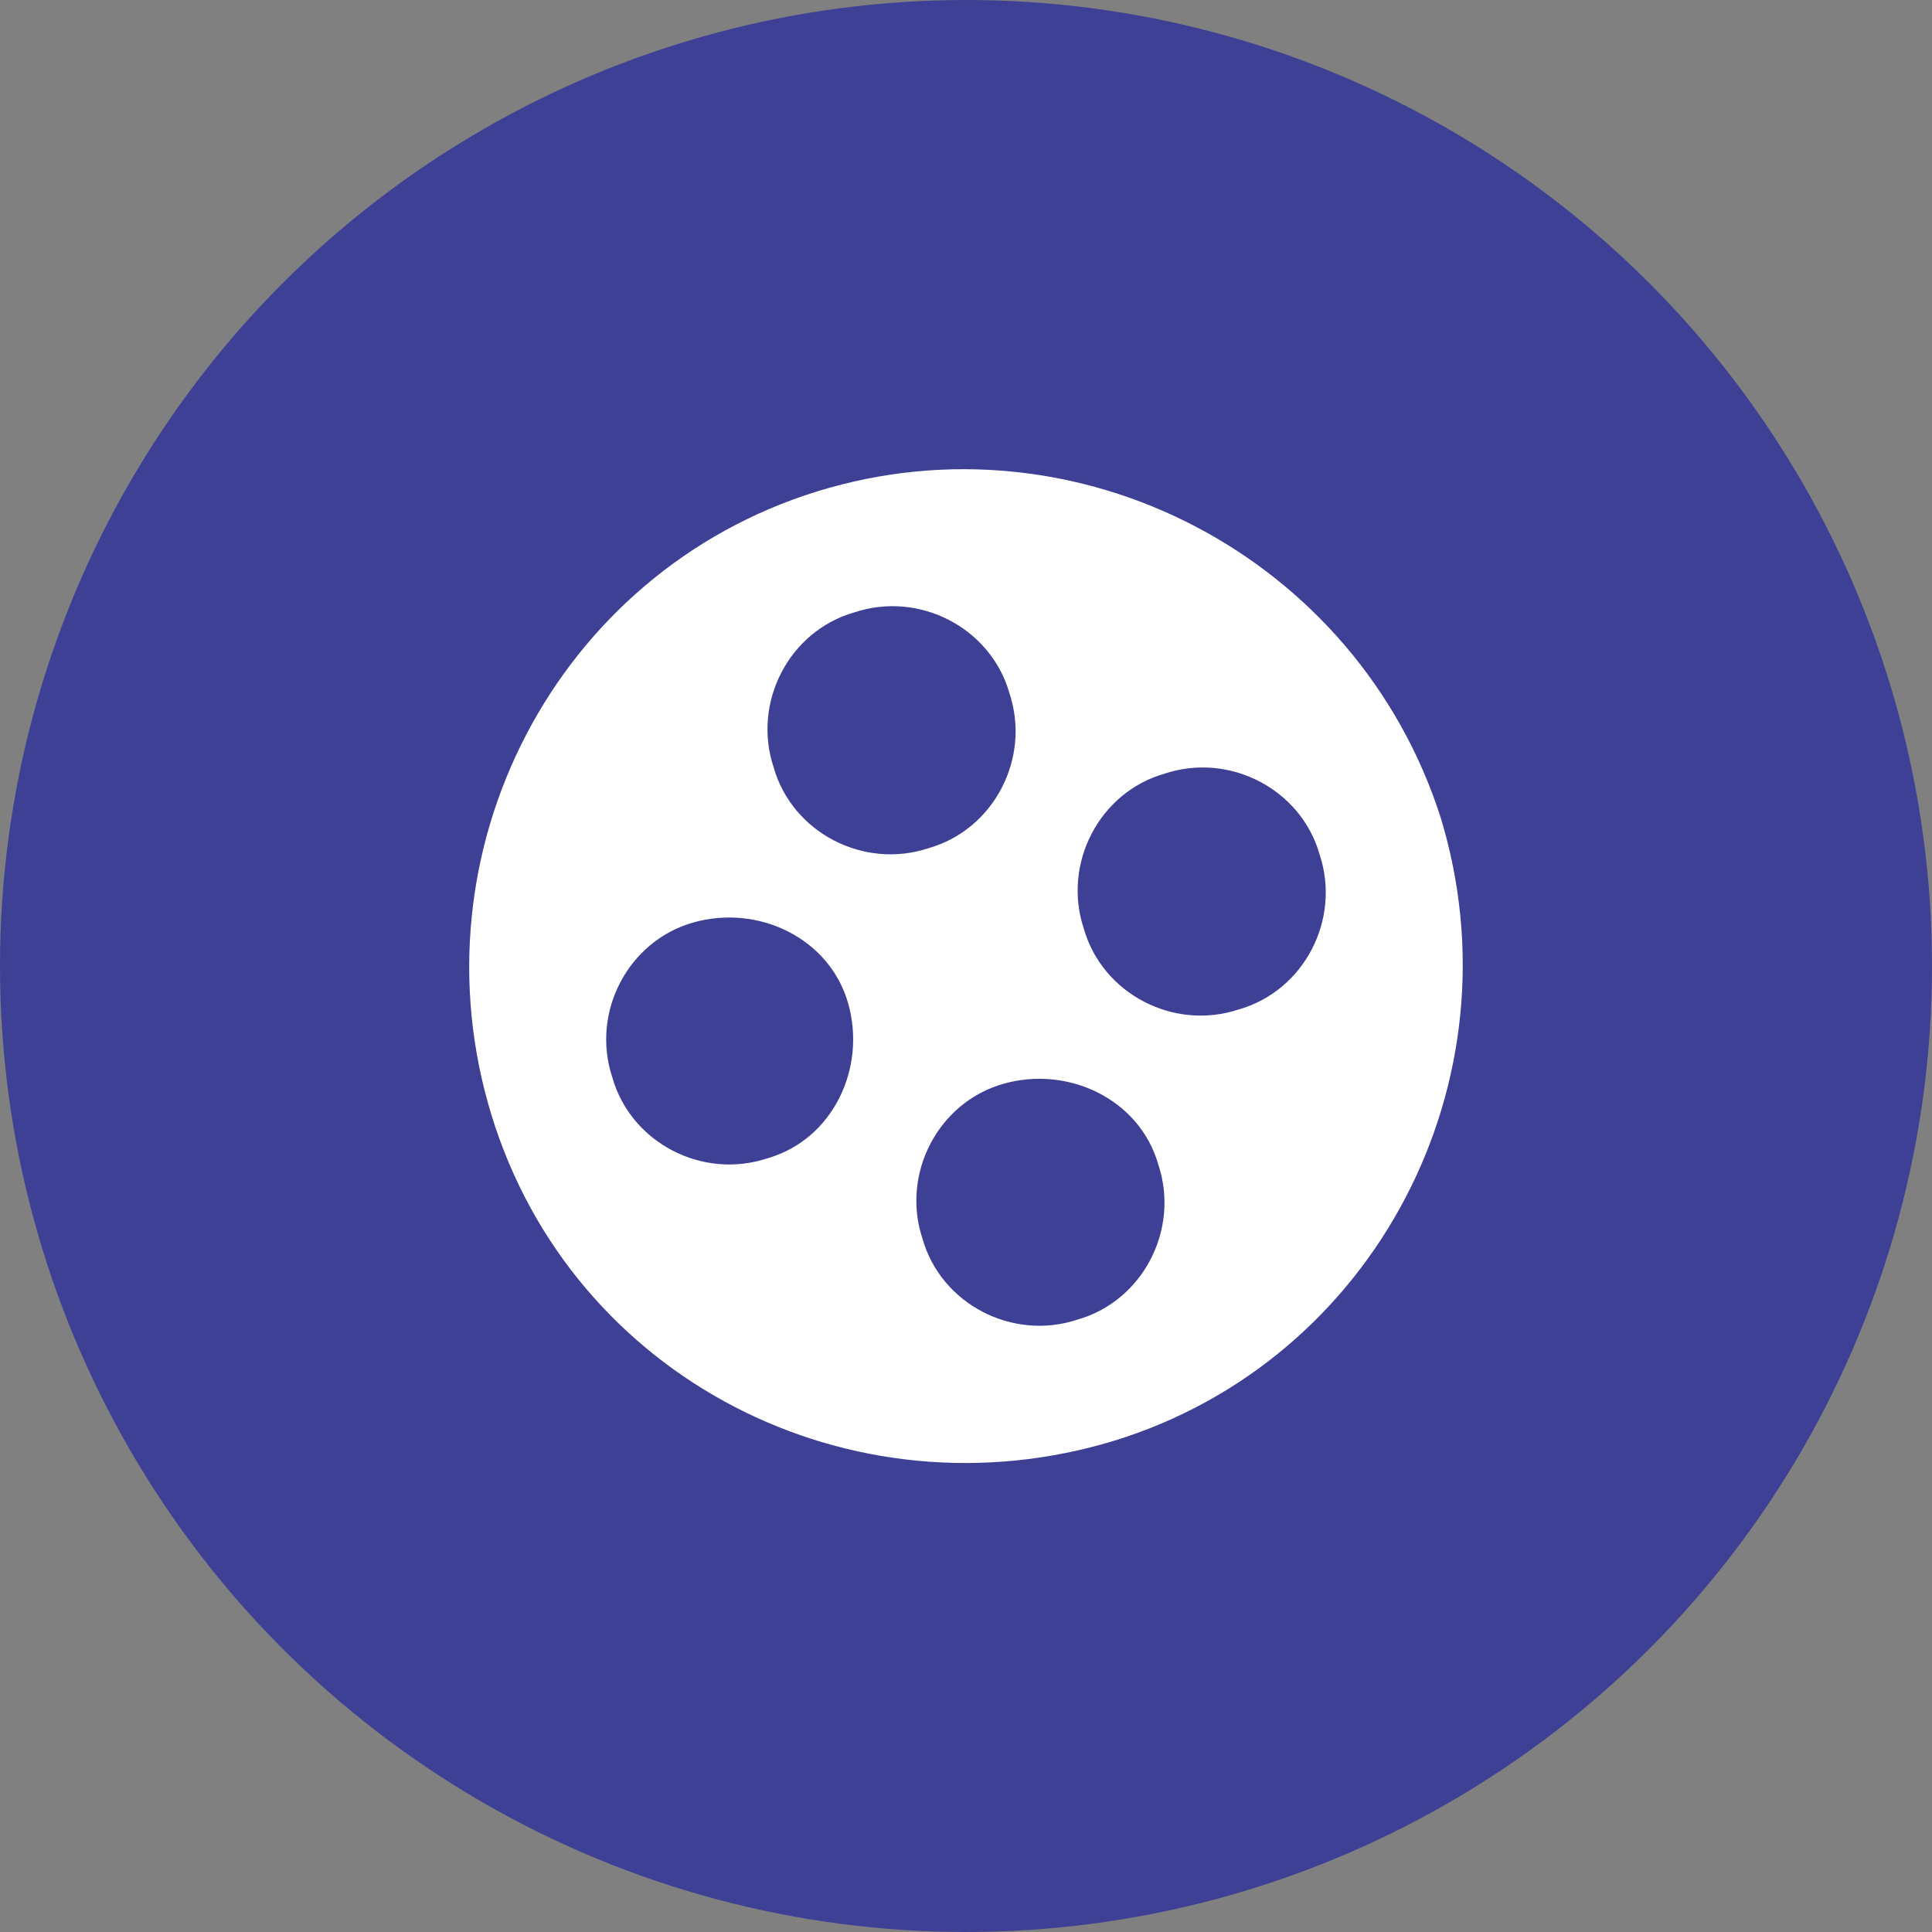
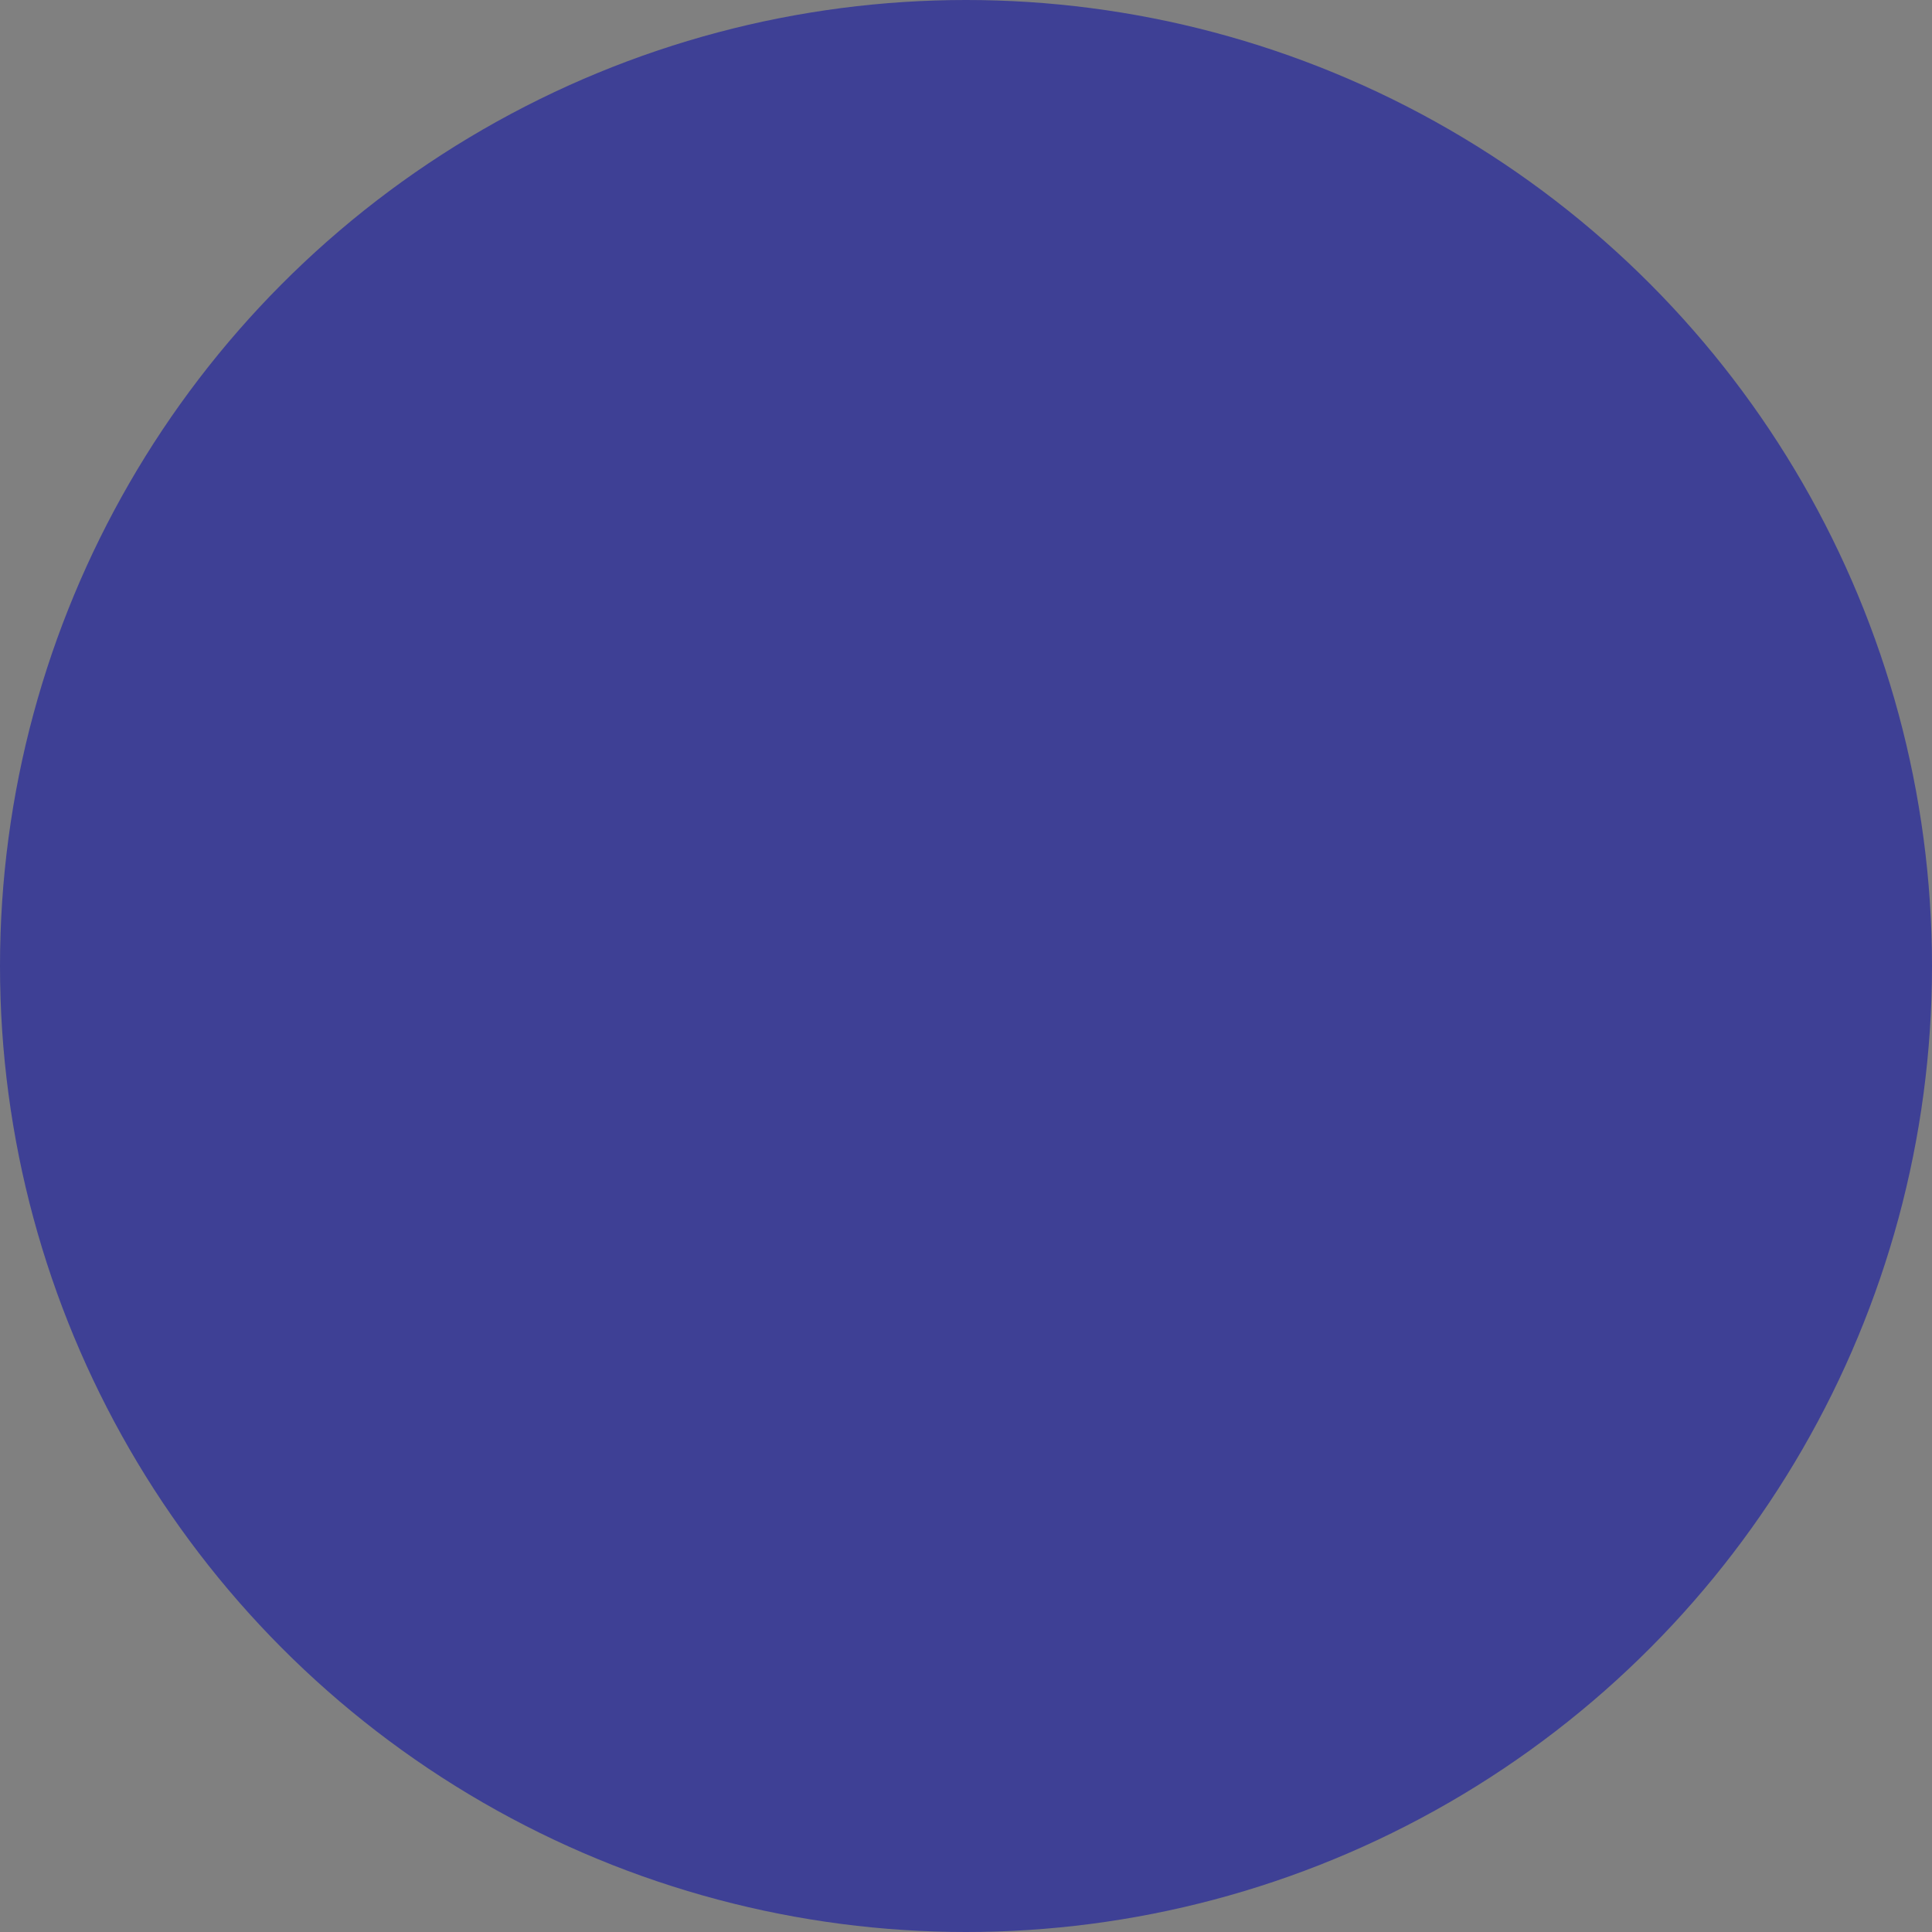
<svg xmlns="http://www.w3.org/2000/svg" width="70" height="70" viewBox="0 0 70 70" fill="none">
  <rect x="0" y="0" width="70" height="70" fill="#808080" stroke="none" />
  <circle cx="35" cy="35" r="35" fill="#3E4095" />
-   <path d="M29.605 17.805C20.165 20.727 14.883 30.841 17.805 40.393C20.727 49.946 30.841 55.115 40.393 52.193C49.833 49.272 55.115 39.157 52.193 29.605C49.159 20.165 39.045 14.883 29.605 17.805ZM30.953 22.188C33.313 21.401 35.898 22.75 36.572 25.11C37.359 27.47 36.011 30.055 33.651 30.729C31.291 31.515 28.706 30.167 28.032 27.807C27.245 25.447 28.593 22.862 30.953 22.188ZM27.807 41.967C25.447 42.753 22.862 41.405 22.188 39.045C21.401 36.685 22.75 34.1 25.11 33.426C27.47 32.752 30.055 33.988 30.729 36.348C31.403 38.708 30.167 41.292 27.807 41.967ZM39.045 47.81C36.685 48.597 34.1 47.249 33.426 44.889C32.639 42.529 33.988 39.944 36.348 39.27C38.708 38.595 41.292 39.831 41.967 42.191C42.753 44.551 41.405 47.136 39.045 47.81ZM44.889 36.572C42.529 37.359 39.944 36.011 39.27 33.651C38.483 31.291 39.831 28.706 42.191 28.032C44.551 27.245 47.136 28.593 47.81 30.953C48.597 33.313 47.249 35.898 44.889 36.572Z" fill="white" />
</svg>